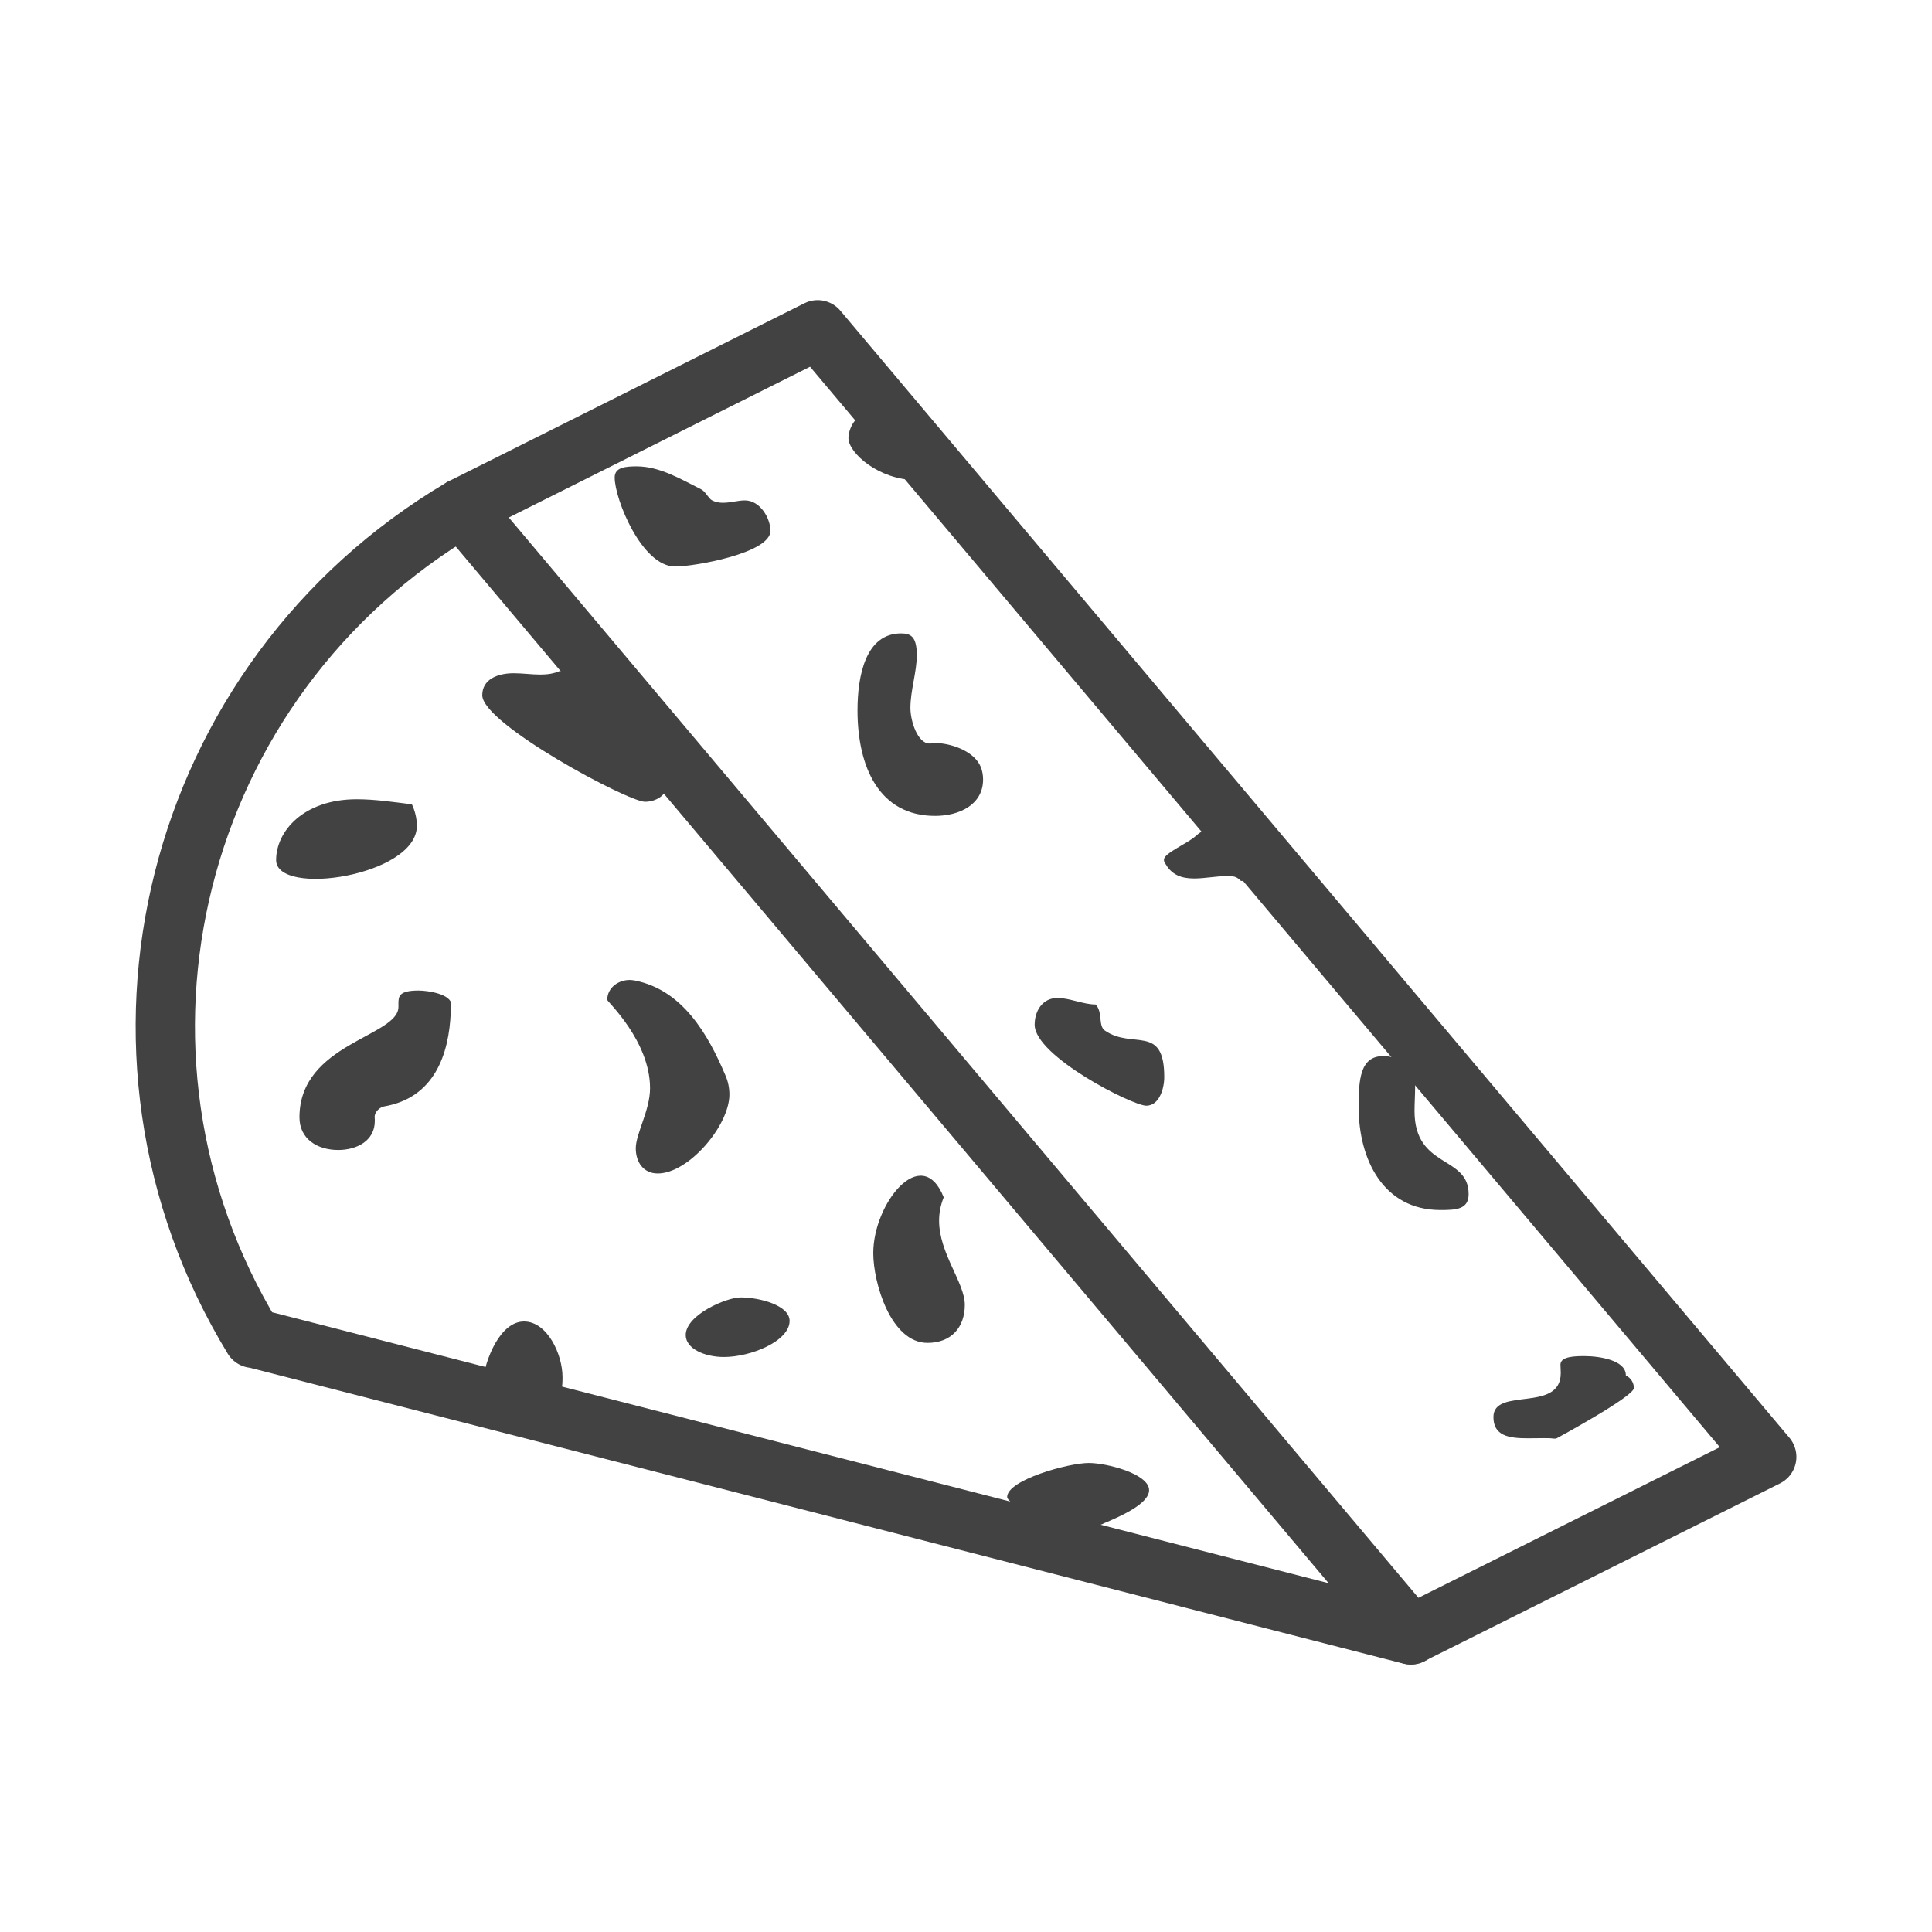
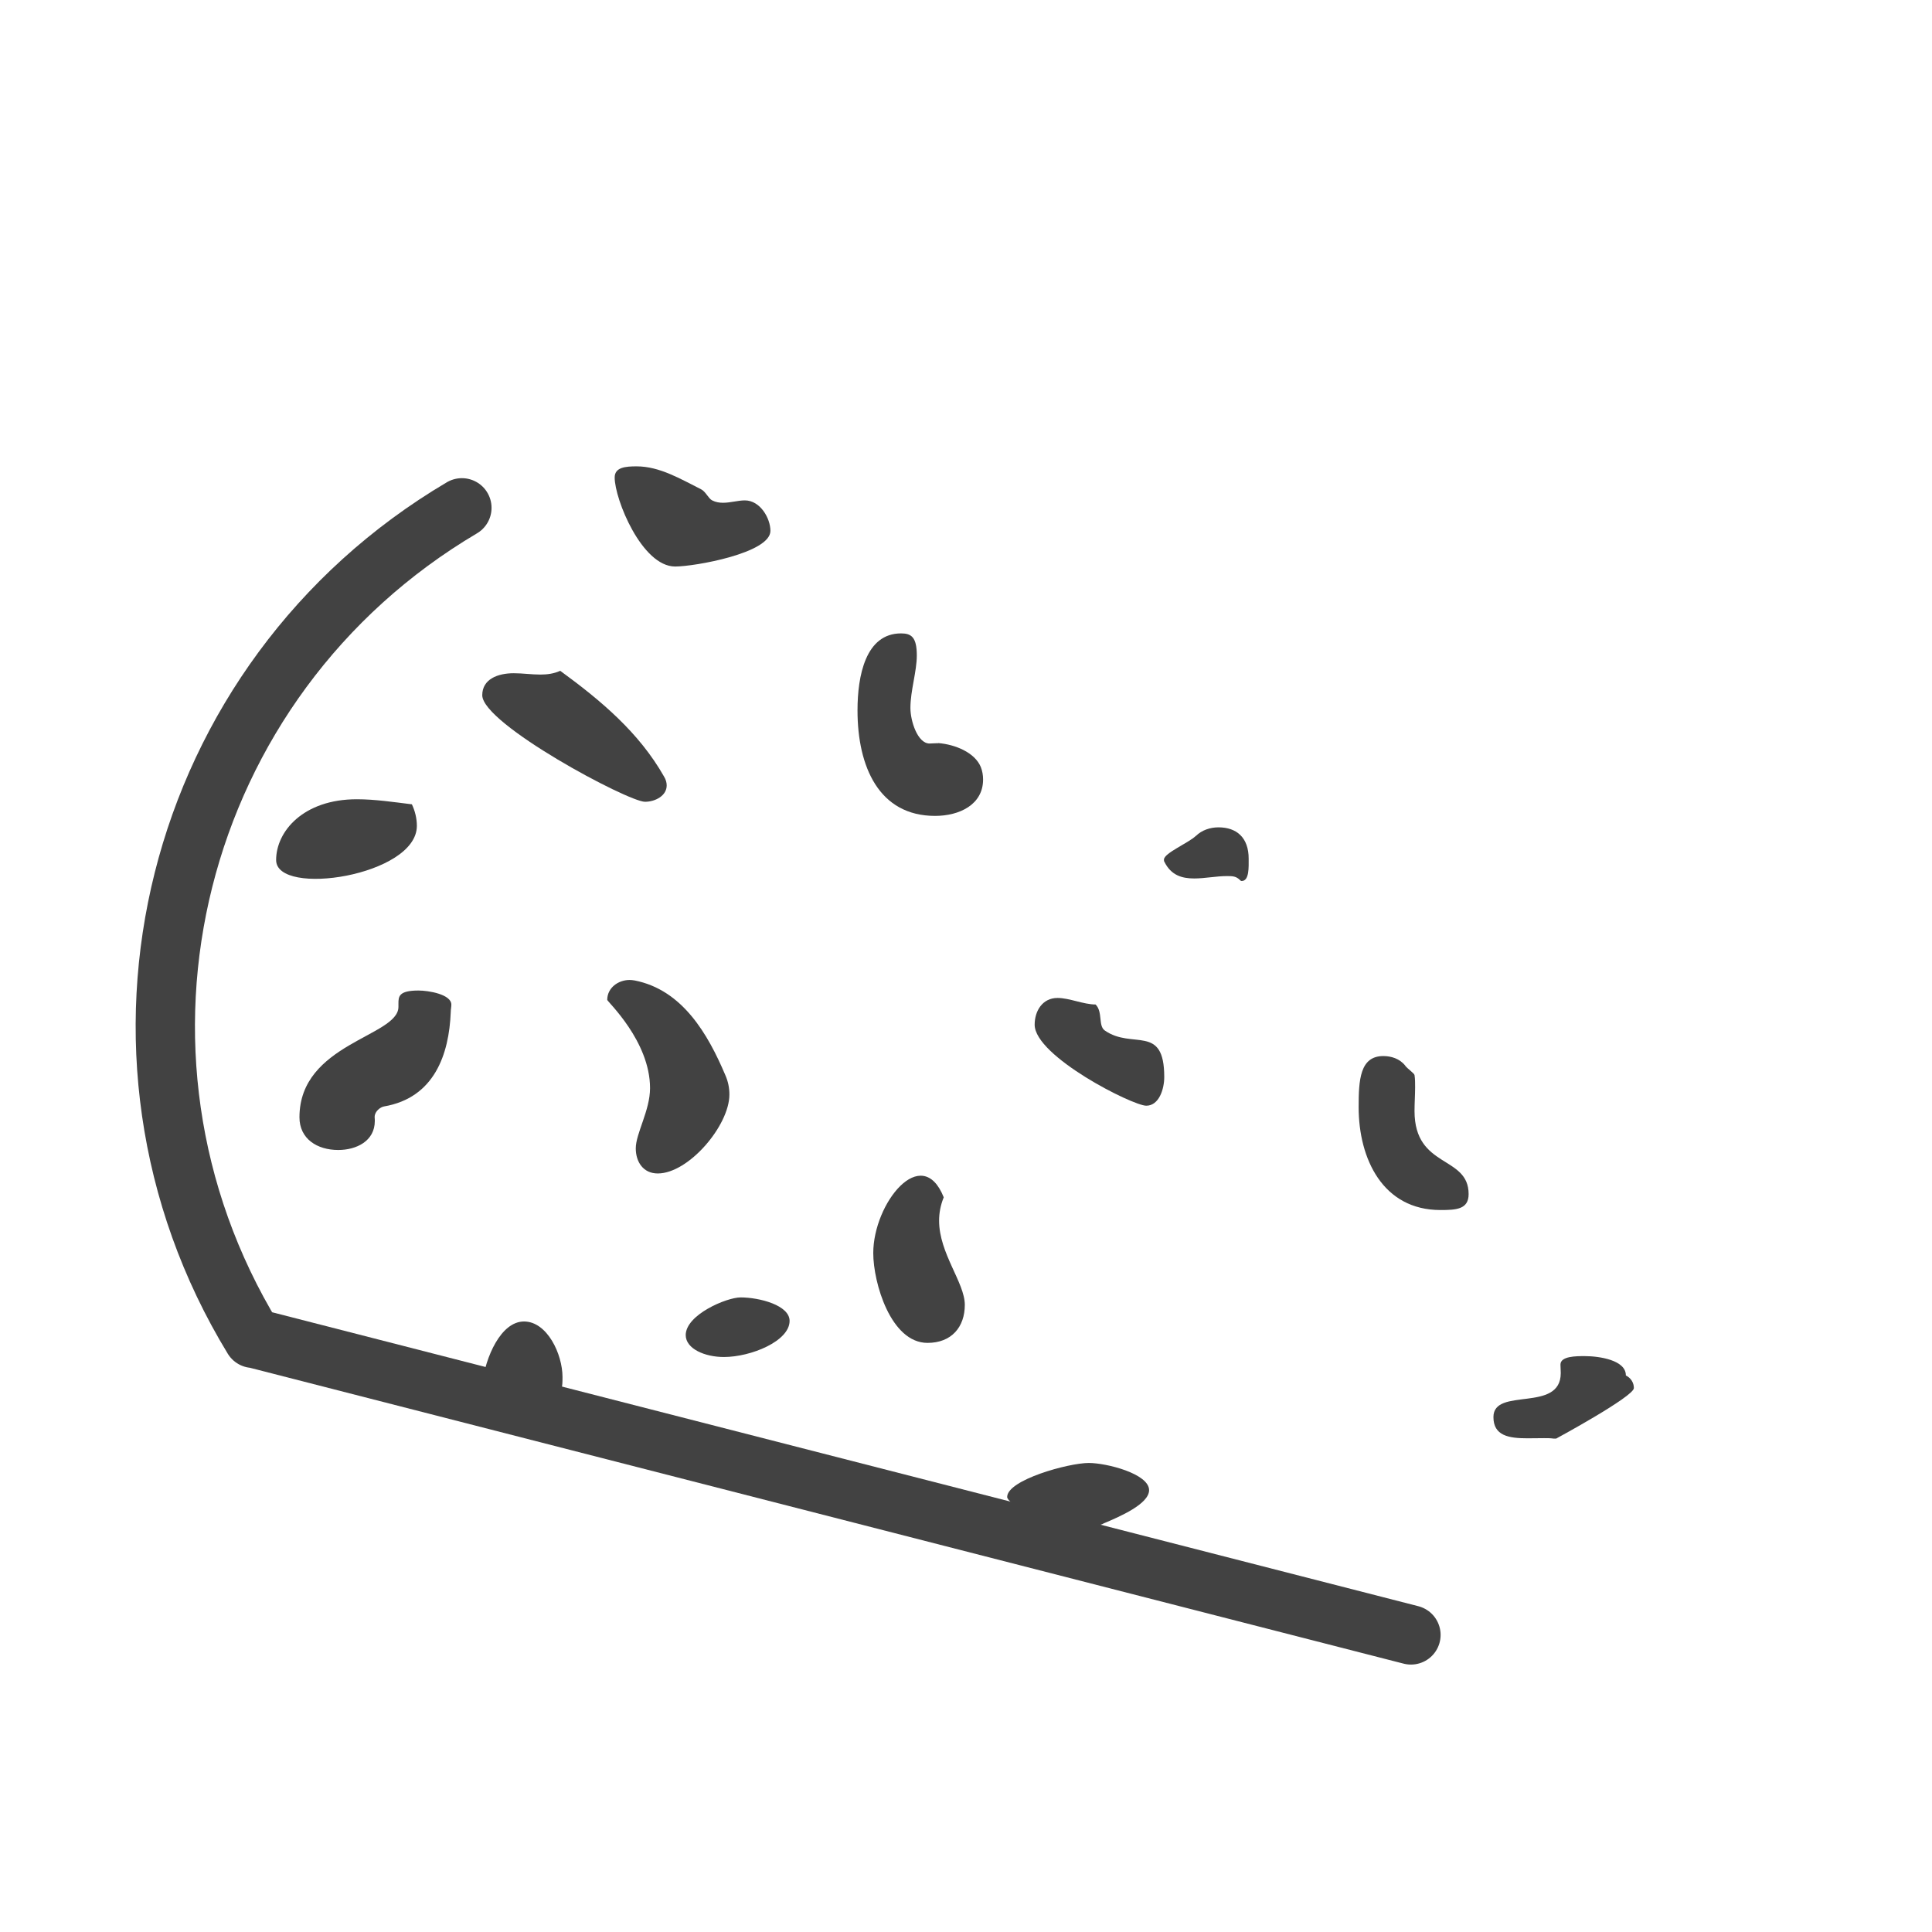
<svg xmlns="http://www.w3.org/2000/svg" id="Layer_2" viewBox="0 0 130 130">
  <defs>
    <style>.cls-1,.cls-2{fill:none;}.cls-1,.cls-3{stroke-width:0px;}.cls-2{stroke:#424242;stroke-linecap:round;stroke-linejoin:round;stroke-width:3.99px;}.cls-3{fill:#424242;}</style>
  </defs>
  <g id="ICONS">
    <g id="frame">
      <rect class="cls-1" x="0" y="0" width="130" height="130" />
    </g>
-     <polygon class="cls-2" points="118.88 98.03 94.93 110 31.08 34.17 55.02 22.19 118.88 98.03" />
    <path class="cls-2" d="m31.08,34.17c-19.48,11.51-25.79,36.61-14.05,55.88h.08l77.83,19.96" />
    <path class="cls-3" d="m27.71,54.12c-1.22-.15-2.48-.34-3.7-.34-3.61,0-5.43,2.17-5.43,4.09,0,2.5,9.47,1.07,9.47-2.3,0-.51-.13-1.02-.34-1.46Z" />
    <path class="cls-3" d="m30.33,68.09c0-.16.04-.33.04-.49,0-.69-1.52-.95-2.21-.95-1.34,0-1.35.41-1.35.89,0,.07,0,.14,0,.21,0,2-6.66,2.45-6.66,7.43,0,1.45,1.19,2.2,2.61,2.2,1.22,0,2.46-.6,2.46-1.95,0-.07,0-.15-.01-.23,0-.02,0-.03,0-.05,0-.37.39-.66.63-.7,3.38-.58,4.38-3.49,4.49-6.36Z" />
    <path class="cls-3" d="m42.68,65.97c-.11-.02-.22-.03-.32-.03-.75,0-1.5.52-1.5,1.34,0,.11,2.88,2.77,2.88,5.94,0,1.5-.96,3.05-.96,4.05,0,.91.5,1.69,1.48,1.69,2.08,0,4.82-3.23,4.82-5.31,0-.43-.08-.87-.28-1.32-1.16-2.73-2.87-5.73-6.11-6.36Z" />
    <path class="cls-3" d="m63.5,80.56c-1.47-3.67-4.74.39-4.74,3.76,0,2,1.18,6.04,3.65,6.04,1.62,0,2.51-1.07,2.51-2.56s-1.73-3.46-1.73-5.66c0-.51.09-1.03.31-1.57Z" />
    <path class="cls-3" d="m32.44,93.13c.22-1.8,1.26-4.21,2.82-4.21s2.59,2.2,2.59,3.74-.18.69-2.75.69c-.18,0-.36,0-.53,0-.72,0-1.43-.02-2.13-.22Z" />
    <path class="cls-3" d="m46.14,89.83c0,.93,1.29,1.48,2.57,1.48,1.82,0,4.42-1.07,4.42-2.43,0-1.05-2.02-1.58-3.3-1.58-.93,0-3.69,1.16-3.69,2.54Z" />
    <path class="cls-3" d="m74.23,102.52c1.1-.46,3.09-1.32,3.09-2.25,0-1.1-2.85-1.83-4.06-1.83-1.36,0-5.49,1.14-5.49,2.29,0,.44,2.69,2.13,4.77,2.13.56,0,1.13-.1,1.69-.33Z" />
    <path class="cls-3" d="m73.73,67.59c-.83,0-1.77-.44-2.57-.44-1.02,0-1.54.88-1.54,1.8,0,2.12,6.59,5.45,7.51,5.45.86,0,1.21-1.12,1.21-1.93,0-3.6-2.14-1.83-4-3.13-.46-.32-.12-1.25-.62-1.75Z" />
    <path class="cls-3" d="m94.56,71.71c-.38-.48-.95-.65-1.48-.65-1.58,0-1.66,1.62-1.66,3.44,0,3.49,1.64,6.92,5.5,6.92,1.06,0,1.9-.04,1.9-1.07,0-2.63-3.64-1.7-3.64-5.59,0-.54.04-1.09.04-1.61,0-.28,0-.56-.04-.81-.02-.12-.45-.41-.62-.62Z" />
    <path class="cls-3" d="m109.4,92.54c0-1.02-1.78-1.29-2.77-1.29-.58,0-1.63,0-1.63.57,0,.16.02.36.02.57,0,2.7-4.53.91-4.53,2.96,0,1.26,1.03,1.43,2.29,1.43.38,0,.76-.01,1.12-.01.23,0,.44,0,.64.03.06,0,.12,0,.17,0,0,0,5.23-2.83,5.23-3.4,0-.34-.18-.67-.54-.85Z" />
    <path class="cls-3" d="m80.47,56.24c-.47.47-2.15,1.16-2.15,1.6,0,.06,0,.11.03.15.45.91,1.18,1.12,2.01,1.12.71,0,1.48-.16,2.19-.16.39,0,.63,0,.91.29.03.03.05.04.09.04.52,0,.47-.95.47-1.5,0-1.42-.81-2.11-2.03-2.11-.56,0-1.13.19-1.52.58Z" />
    <path class="cls-3" d="m63.13,50.01s-.07,0-.11,0c-.16,0-.32.02-.47.02-.81,0-1.29-1.52-1.29-2.39,0-1.18.43-2.44.43-3.54,0-1.24-.38-1.48-1.06-1.48-2.39,0-2.93,2.86-2.93,5.18,0,3.8,1.45,7.1,5.22,7.1,1.64,0,3.23-.76,3.23-2.45,0-.29-.05-.57-.15-.83-.4-.99-1.74-1.53-2.87-1.62Z" />
    <path class="cls-3" d="m47.17,32.92c-1.36-.68-2.78-1.54-4.33-1.54-.75,0-1.48.06-1.48.75,0,1.46,1.83,5.99,4.07,5.99,1.3,0,6.41-.9,6.41-2.4,0-.85-.69-2.05-1.72-2.05-.46,0-.97.16-1.47.16-.25,0-.5-.04-.73-.16-.25-.12-.43-.59-.75-.75Z" />
-     <path class="cls-3" d="m58.64,27.81c-.05,0-.11-.01-.16-.01-.86,0-1.39,1.01-1.39,1.68,0,1,2.06,2.82,4.55,2.82.29,0,.41-.3.41-.62,0-.23-.06-.47-.16-.63-.88-1.37-1.68-3.02-3.24-3.24Z" />
+     <path class="cls-3" d="m58.64,27.81Z" />
    <path class="cls-3" d="m37.69,45.14c-.42.19-.87.25-1.33.25-.59,0-1.2-.09-1.79-.09-1.08,0-2.12.4-2.12,1.48,0,1.93,9.81,7.17,10.95,7.17.68,0,1.46-.4,1.46-1.1,0-.18-.05-.39-.18-.6-1.68-2.96-4.24-5.11-6.98-7.11Z" />
  </g>
</svg>